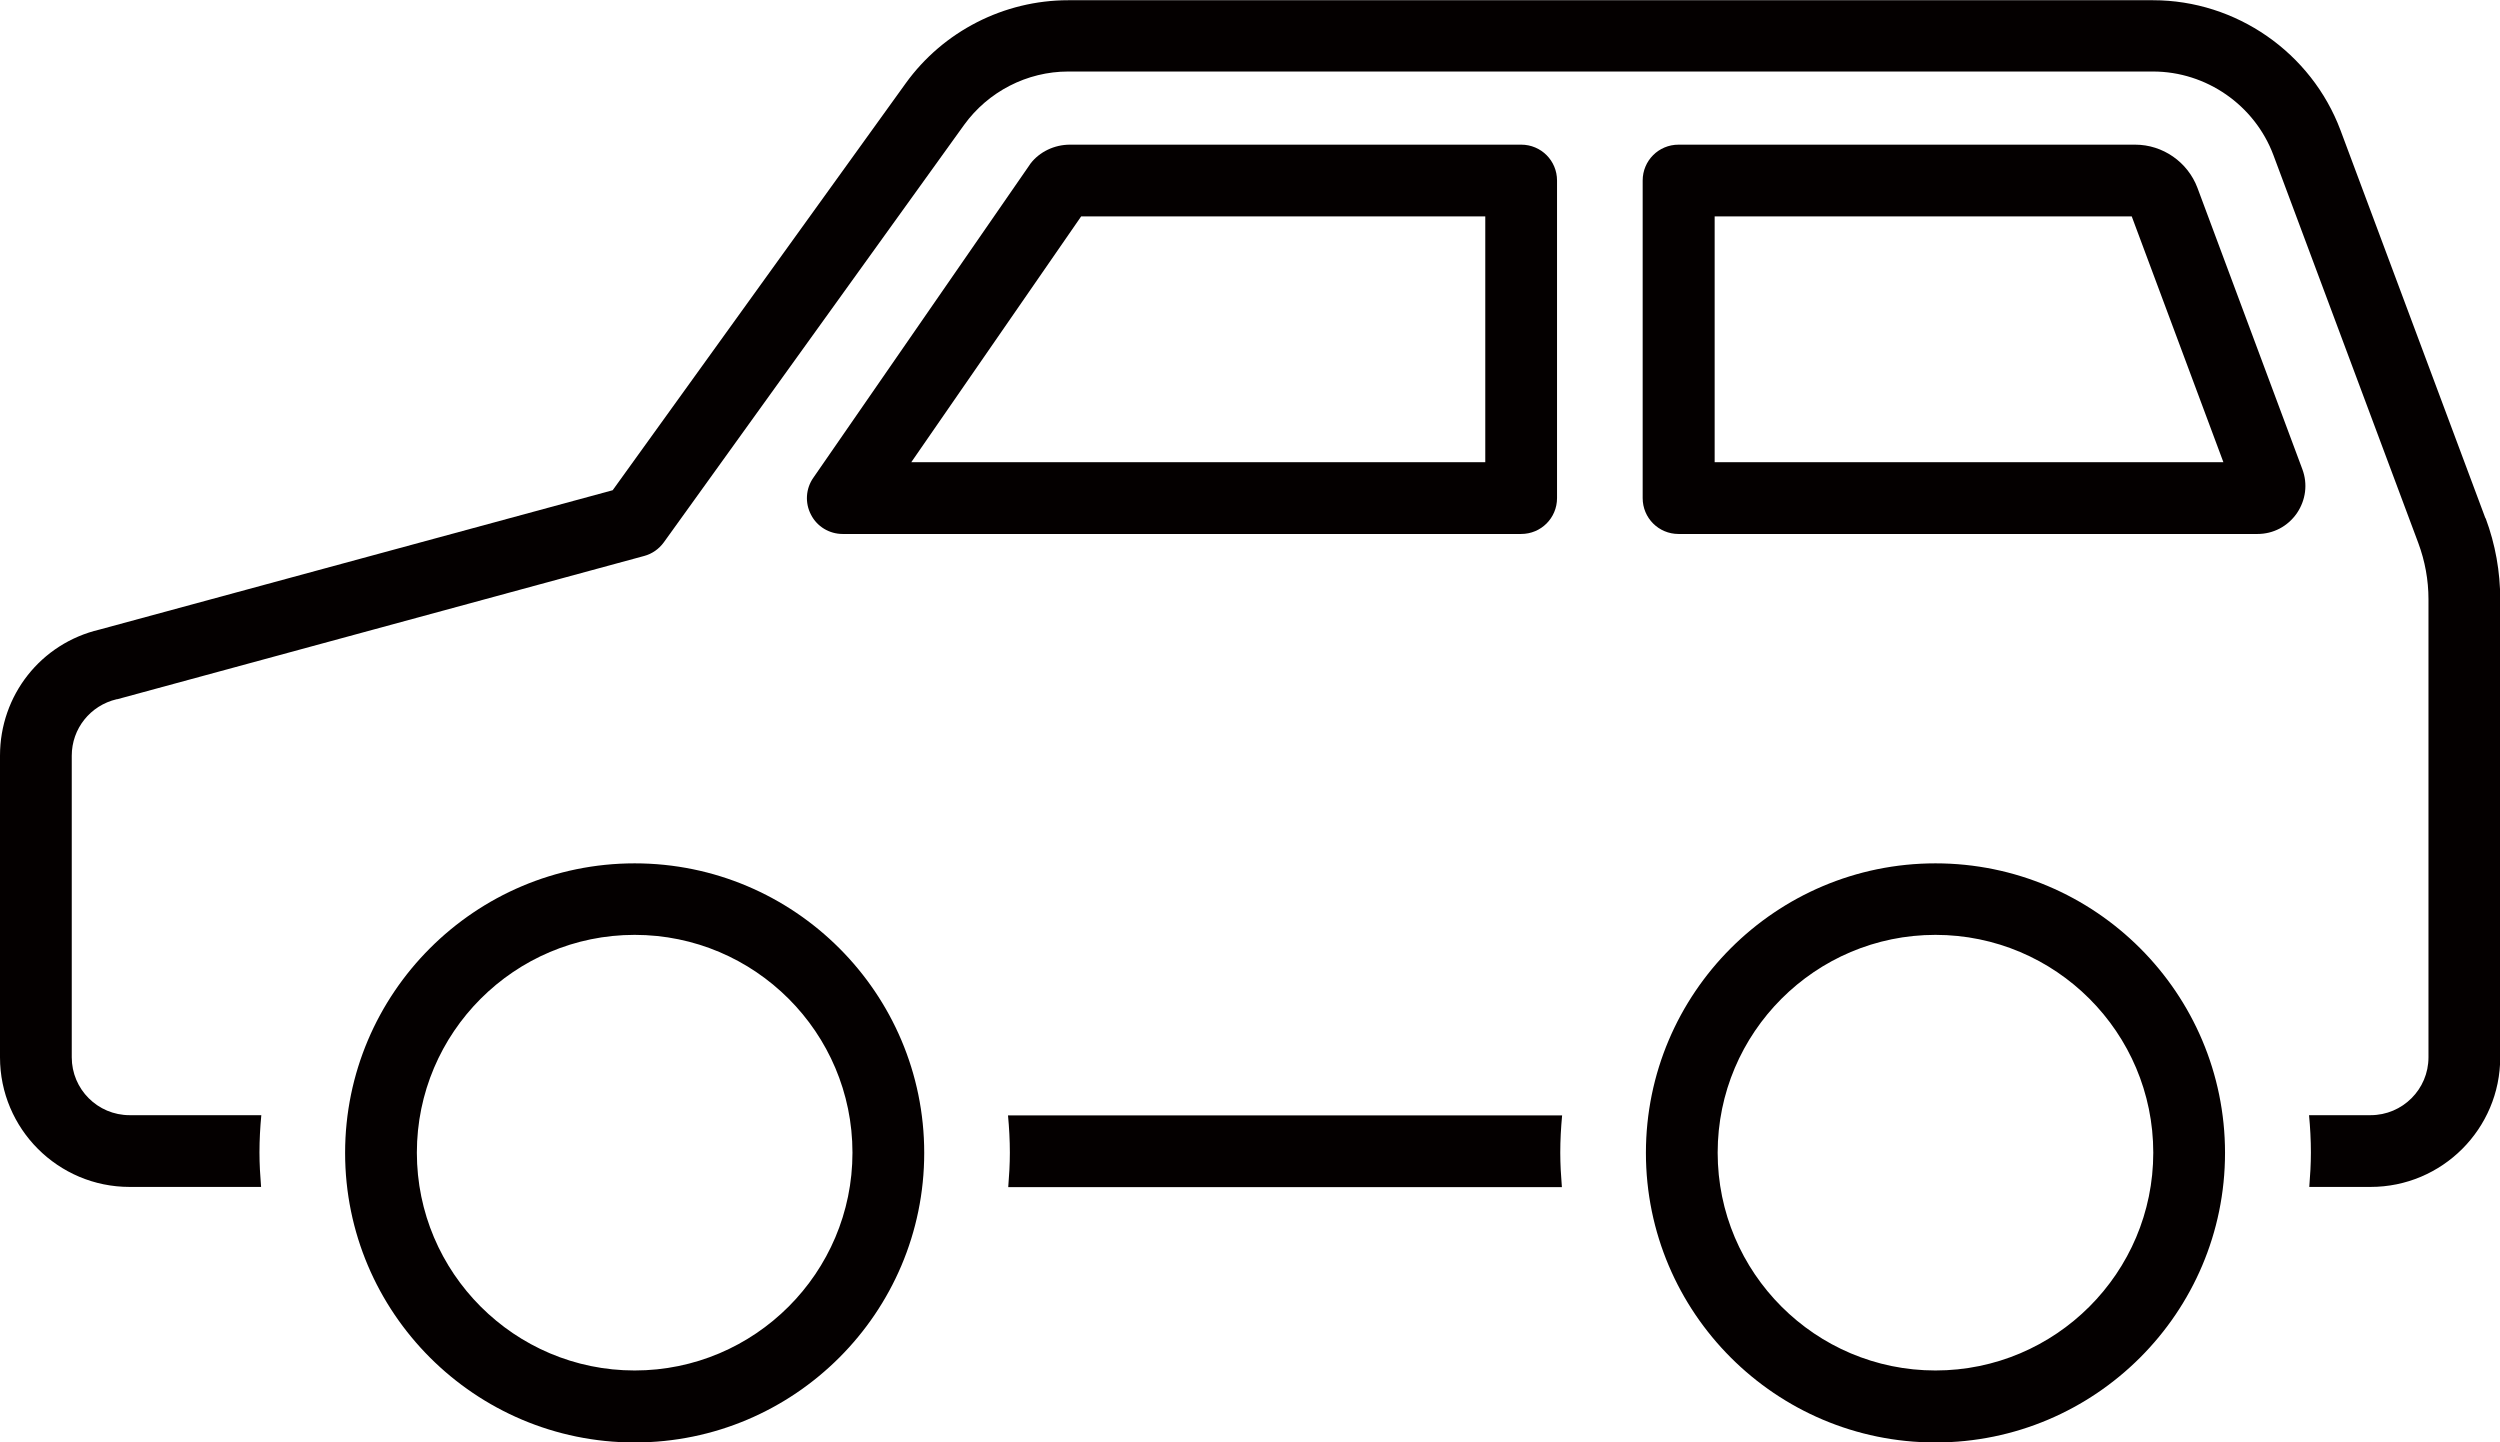
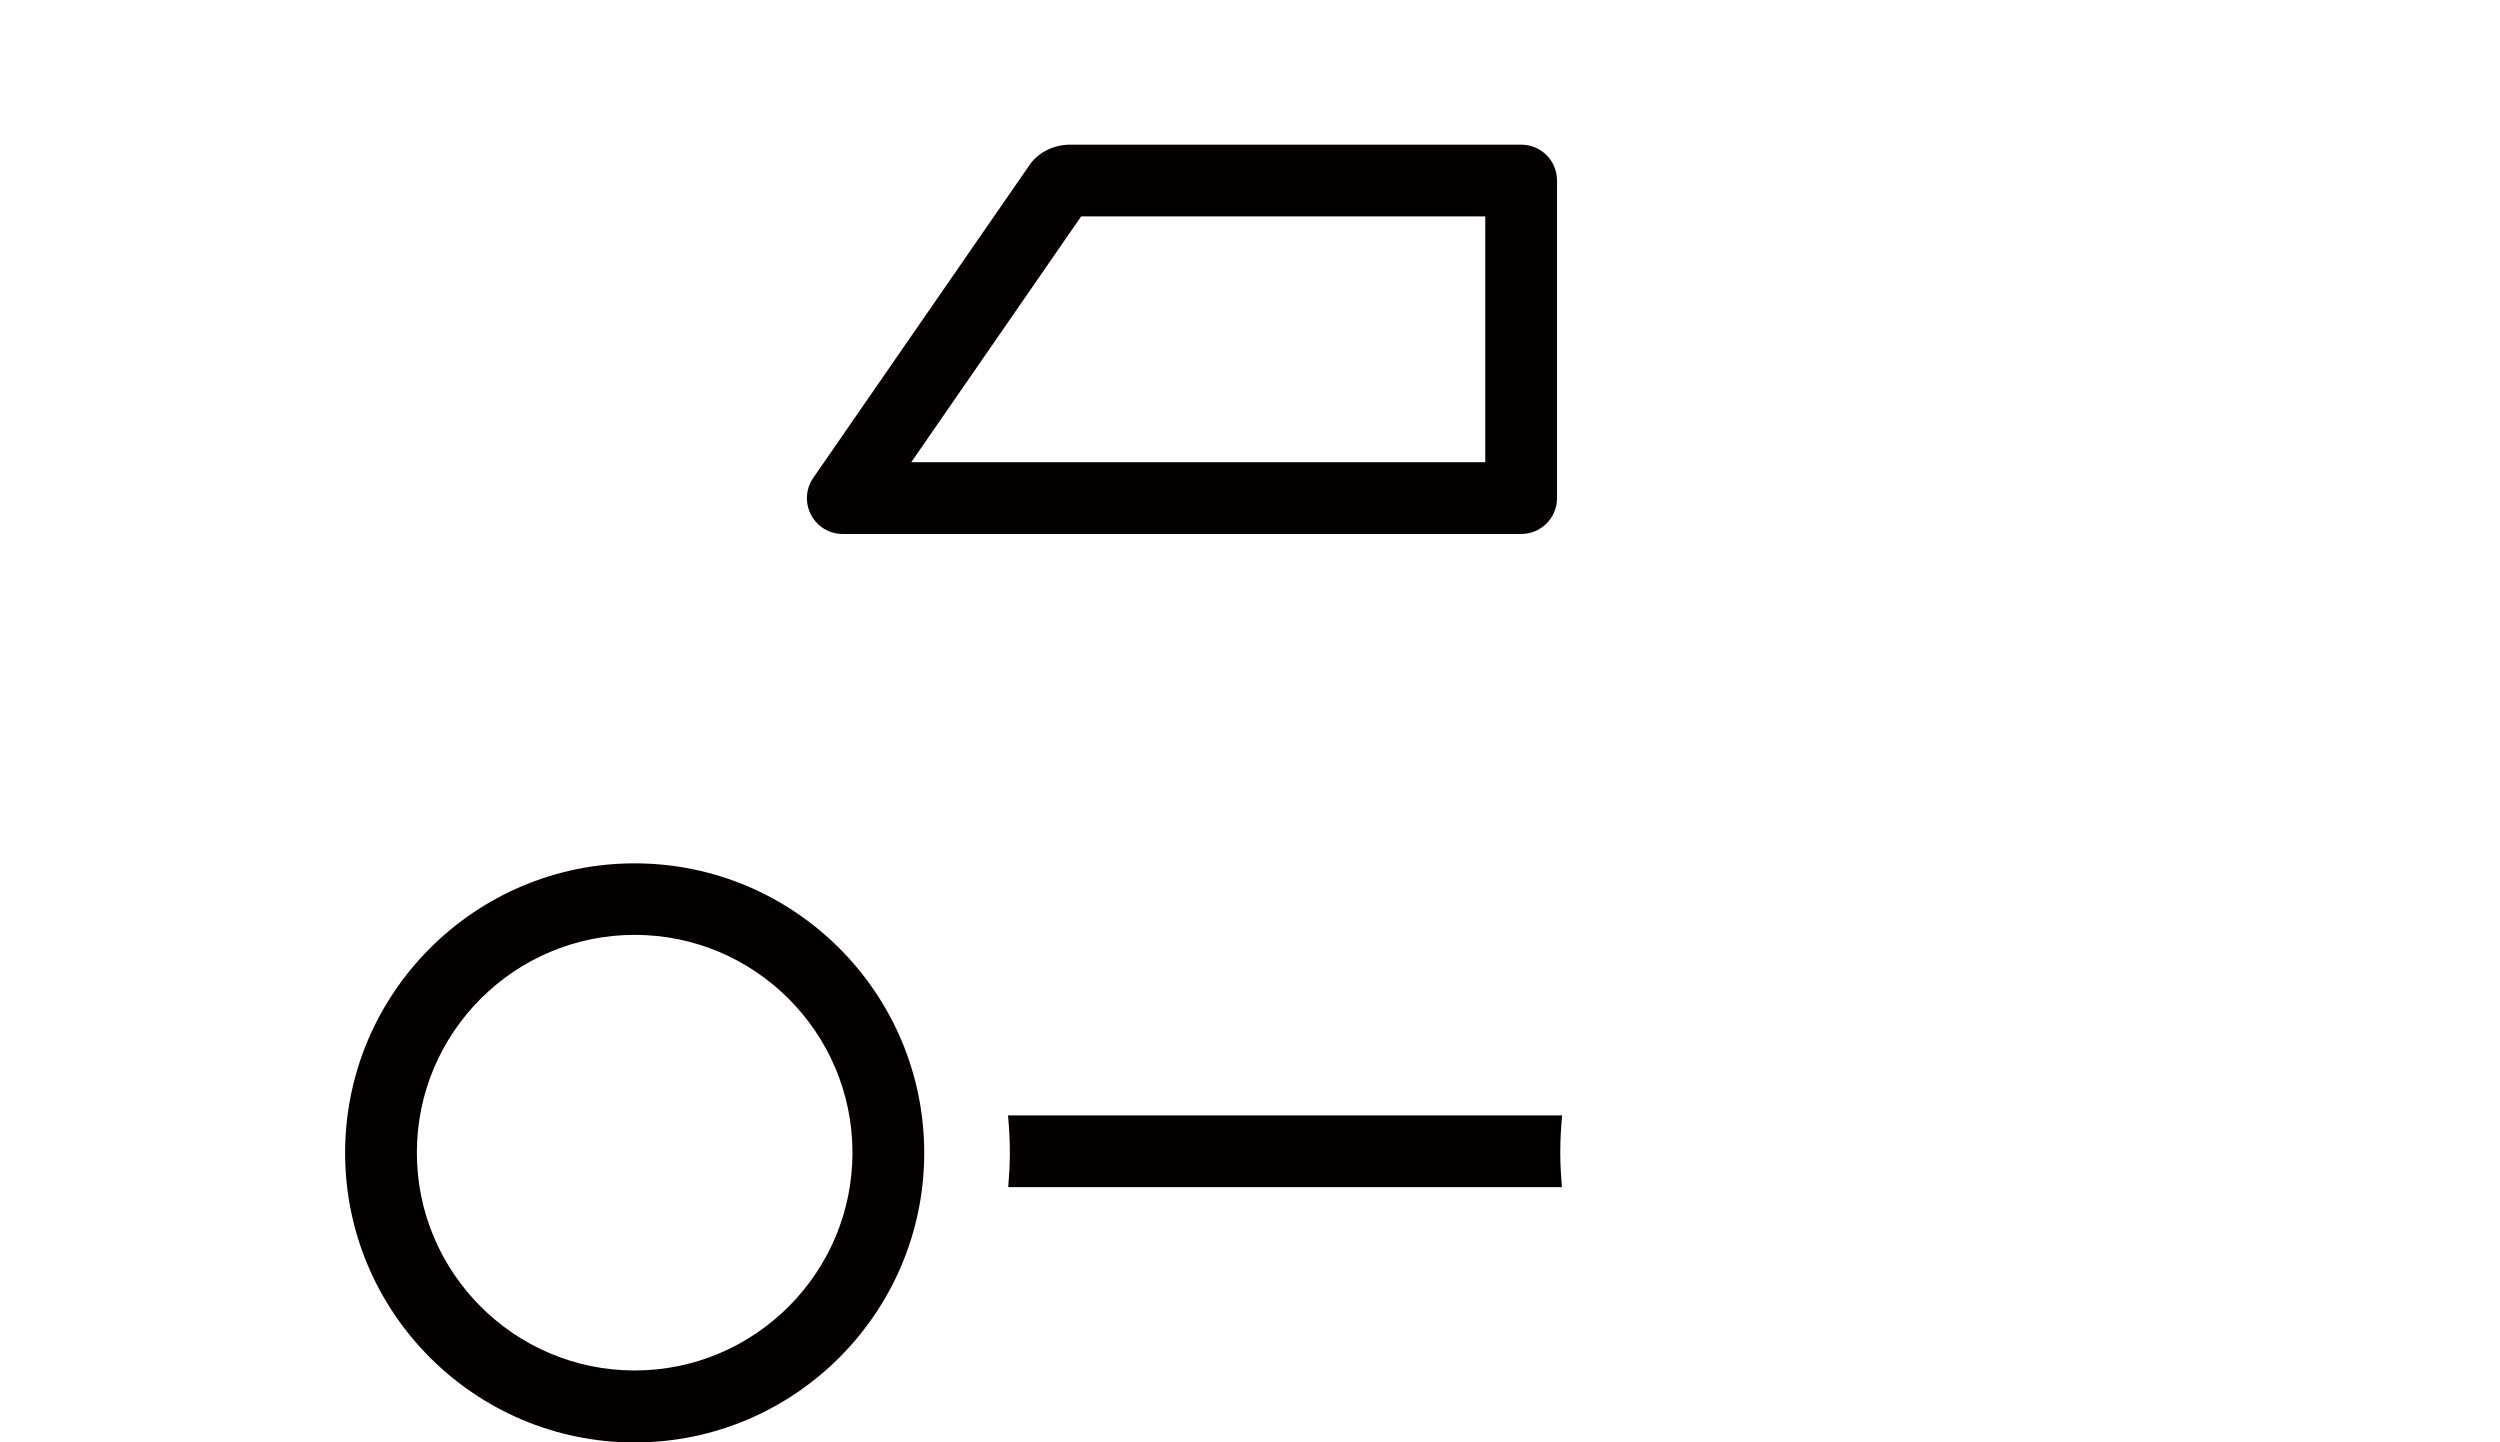
<svg xmlns="http://www.w3.org/2000/svg" id="_レイヤー_2" viewBox="0 0 108.01 62.32">
  <defs>
    <style>.cls-1{fill:#040000;}</style>
  </defs>
  <g id="_レイヤー_6">
    <g>
      <g>
        <path class="cls-1" d="M43.55,48.19c.05,.53,.08,1.07,.08,1.61,0,.5-.03,1-.07,1.49h23.92c-.04-.49-.07-.99-.07-1.49,0-.54,.03-1.08,.08-1.61h-23.94Z" />
-         <path class="cls-1" d="M107.38,22.39l-6.26-16.76c-1.26-3.36-4.51-5.62-8.1-5.62H46.15c-2.77,0-5.4,1.34-7.02,3.59l-12.66,17.58L4.3,27.2c-2.54,.6-4.3,2.84-4.3,5.45v13.03c0,3.09,2.51,5.6,5.6,5.6h5.68c-.04-.49-.07-.99-.07-1.49,0-.54,.03-1.08,.08-1.61H5.6c-1.38,0-2.5-1.12-2.5-2.5v-13.03c0-1.17,.8-2.17,1.94-2.44,.02,0,.04,0,.06-.01l22.73-6.18c.34-.09,.64-.3,.85-.59L41.65,5.4c1.04-1.44,2.72-2.31,4.5-2.31h46.87c2.3,0,4.39,1.45,5.2,3.61l6.26,16.76c.29,.78,.44,1.6,.44,2.43v19.79c0,1.38-1.12,2.5-2.5,2.5h-2.66c.05,.53,.08,1.07,.08,1.61,0,.5-.03,1-.07,1.49h2.65c3.09,0,5.6-2.51,5.6-5.6V25.9c0-1.2-.21-2.38-.63-3.51Z" />
      </g>
      <path class="cls-1" d="M27.42,62.32c-6.9,0-12.51-5.61-12.51-12.51s5.61-12.51,12.51-12.51,12.51,5.61,12.51,12.51-5.61,12.51-12.51,12.51Zm0-21.93c-5.19,0-9.41,4.22-9.41,9.41s4.22,9.41,9.41,9.41,9.41-4.22,9.41-9.41-4.22-9.41-9.41-9.41Z" />
-       <path class="cls-1" d="M83.62,62.32c-6.9,0-12.51-5.61-12.51-12.51s5.61-12.51,12.51-12.51,12.51,5.61,12.51,12.51-5.61,12.51-12.51,12.51Zm0-21.93c-5.19,0-9.41,4.22-9.41,9.41s4.22,9.41,9.41,9.41,9.41-4.22,9.41-9.41-4.22-9.41-9.41-9.41Z" />
      <path class="cls-1" d="M65.72,23.07h-29.31c-.58,0-1.11-.32-1.37-.83-.27-.51-.23-1.13,.1-1.6l9.34-13.51s.03-.04,.04-.06c.39-.51,1.03-.82,1.71-.82h19.49c.86,0,1.55,.69,1.55,1.55v13.72c0,.86-.69,1.55-1.55,1.55Zm-26.36-3.1h24.81V9.35h-17.46l-7.34,10.62Z" />
-       <path class="cls-1" d="M97.54,23.07h-25.02c-.86,0-1.55-.69-1.55-1.55V7.8c0-.86,.69-1.55,1.55-1.55h19.73c1.19,0,2.27,.75,2.69,1.87l4.53,12.15c.24,.64,.15,1.34-.24,1.91-.4,.57-1.02,.89-1.7,.89Zm-23.47-3.1h21.99l-3.96-10.62h-18.02v10.62Z" />
    </g>
  </g>
</svg>